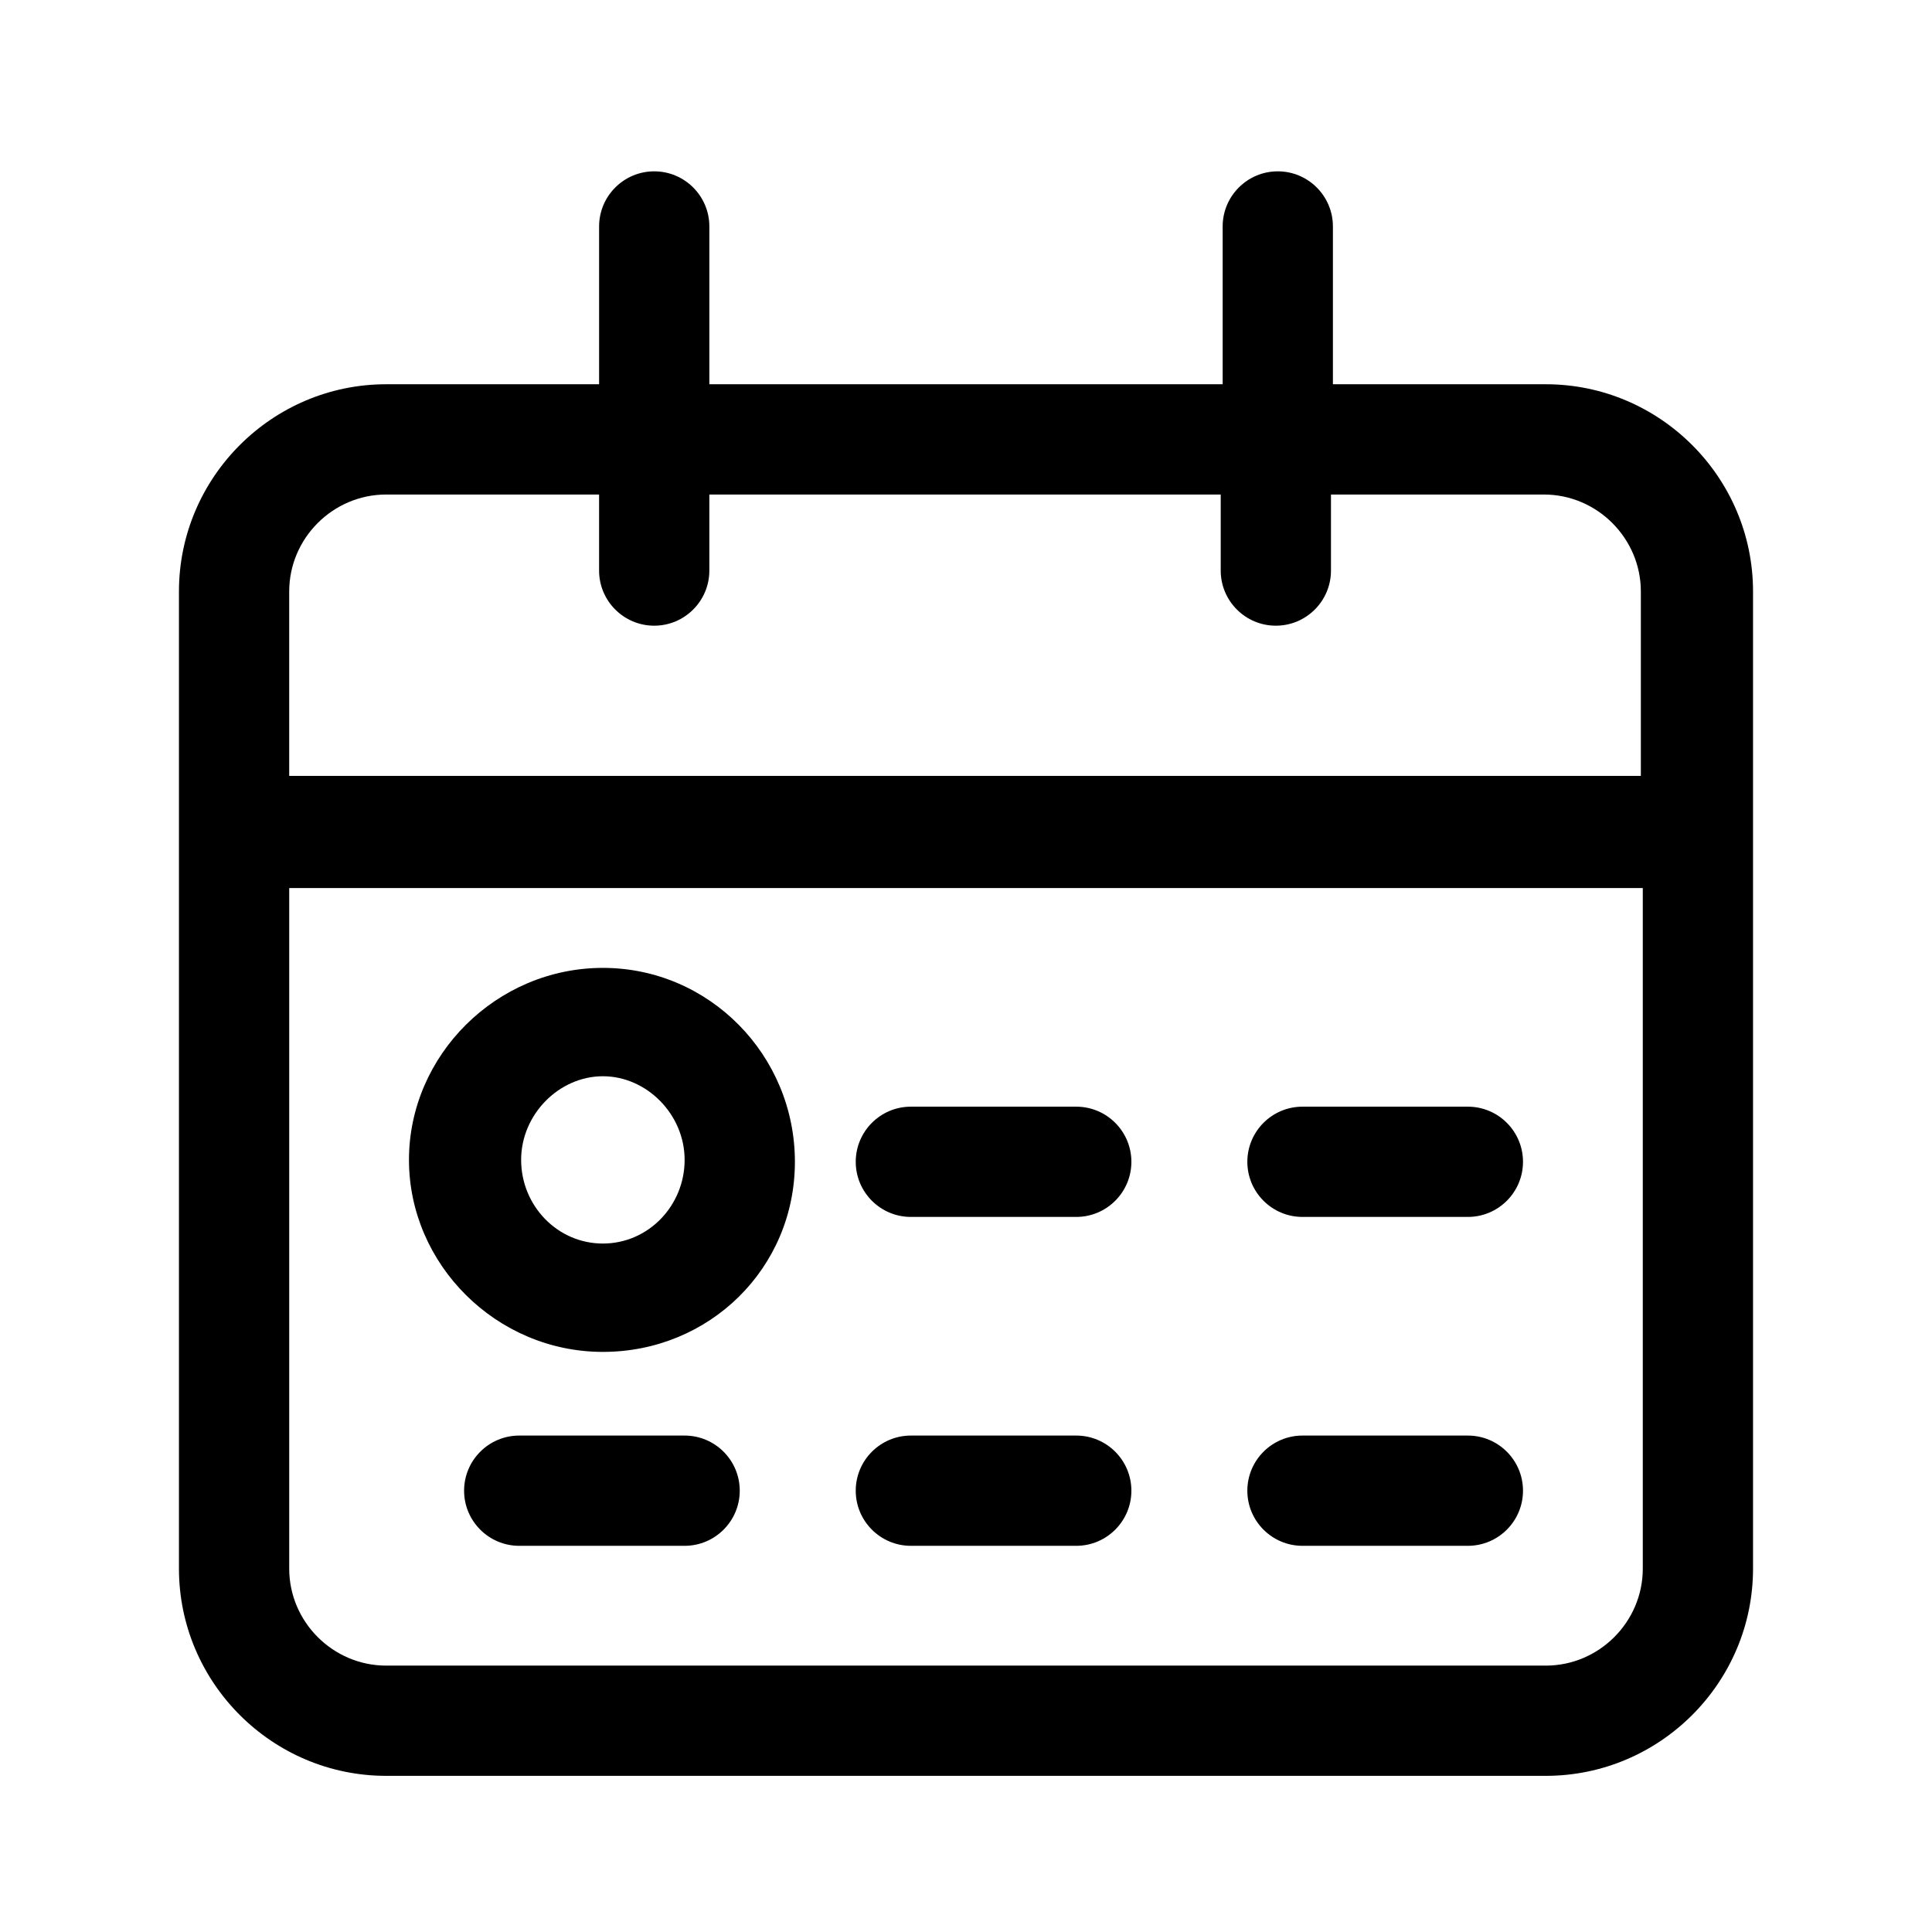
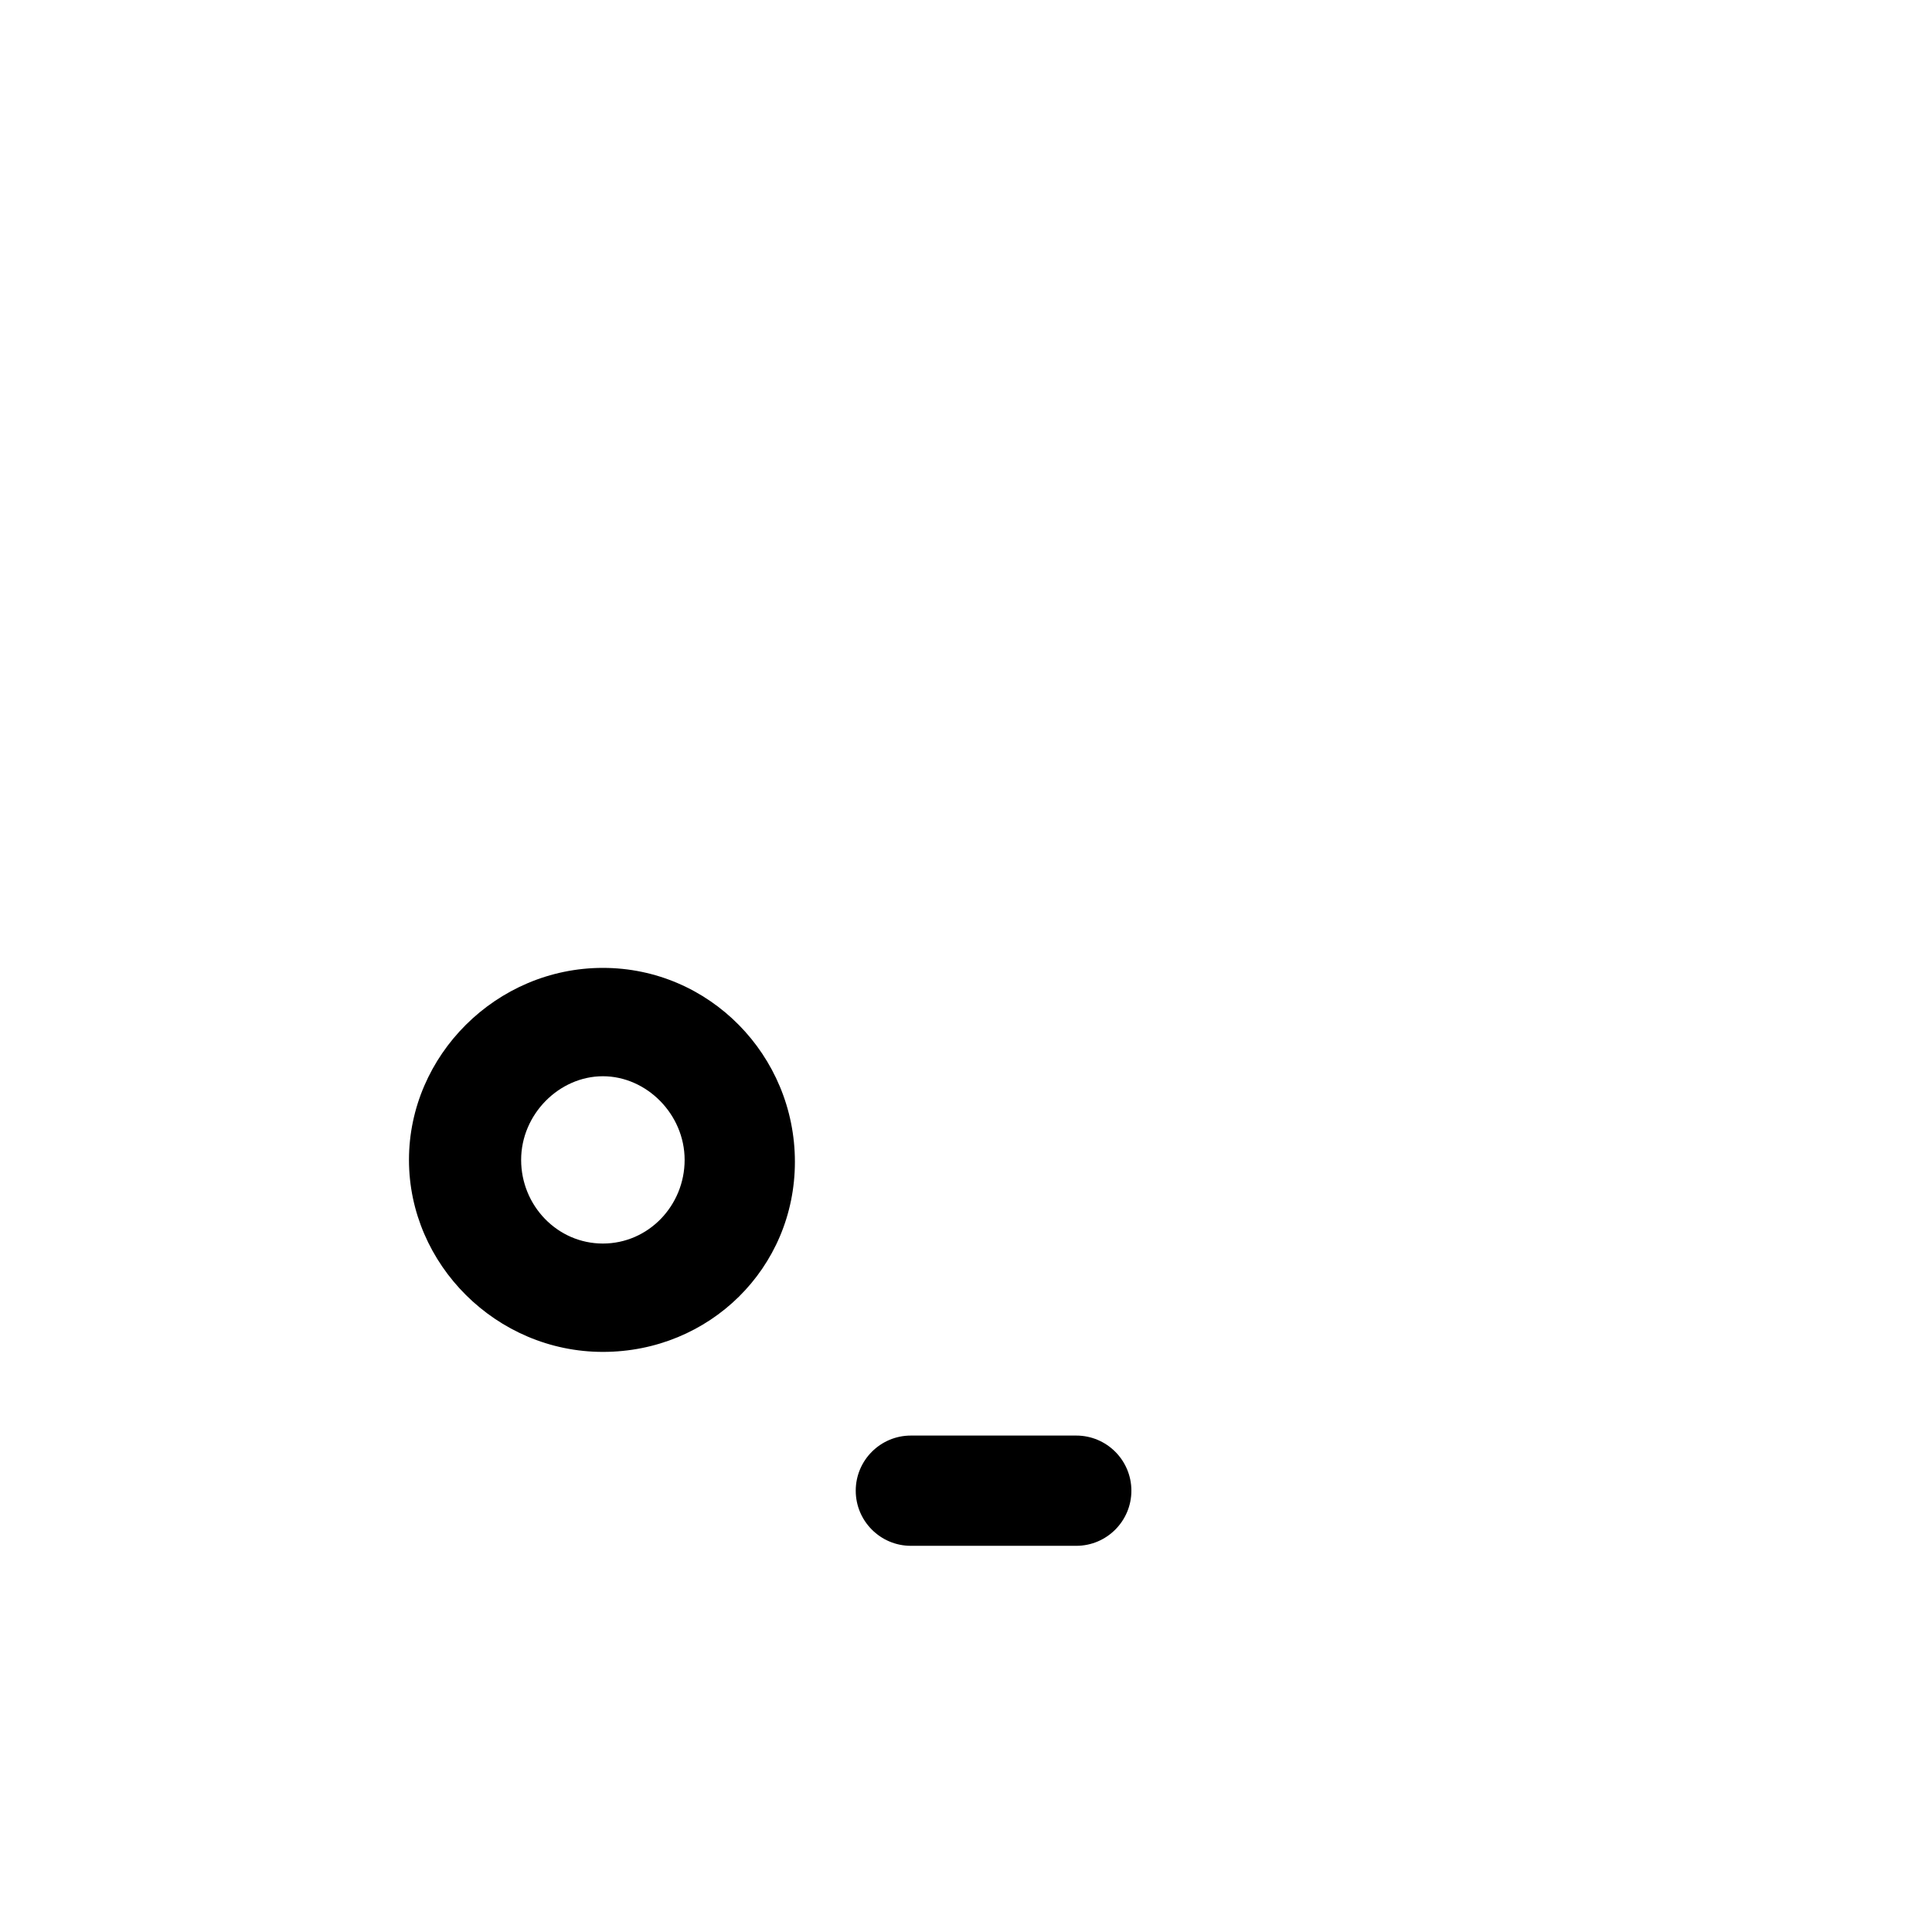
<svg xmlns="http://www.w3.org/2000/svg" fill="#000000" width="800px" height="800px" version="1.1" viewBox="144 144 512 512">
  <g>
-     <path d="m553.66 245.83h-56.426v-41.816c0-8.062-6.551-14.609-14.609-14.609-8.062 0-14.609 6.551-14.609 14.609v41.816h-136.03v-41.816c0-8.062-6.551-14.609-14.609-14.609-8.062 0-14.609 6.551-14.609 14.609v41.816h-56.43c-30.23 0-54.914 24.688-54.914 54.914v258.96c0 30.23 24.688 54.914 54.914 54.914h307.32c30.23 0 54.914-24.688 54.914-54.914v-258.96c0-30.227-24.684-54.914-54.914-54.914zm-307.32 29.223h56.426v20.152c0 8.062 6.551 14.609 14.609 14.609 8.062 0 14.609-6.551 14.609-14.609v-20.152h135.52v20.152c0 8.062 6.551 14.609 14.609 14.609 8.062 0 14.609-6.551 14.609-14.609v-20.152h56.426c14.105 0 25.695 11.586 25.695 25.695v48.871l-358.2-0.004v-48.871c0-14.105 11.59-25.691 25.695-25.691zm307.32 310.35h-307.32c-14.105 0-25.695-11.586-25.695-25.695v-180.36h358.71v180.36c0.004 14.105-11.586 25.695-25.691 25.695z" />
    <path d="m303.77 400.5c-28.215 0-51.387 23.176-51.387 50.883 0 27.711 23.176 50.883 51.387 50.883 28.215 0.004 50.887-22.164 50.887-50.379s-22.672-51.387-50.887-51.387zm0 73.051c-12.09 0-21.664-10.078-21.664-22.168 0-12.09 10.078-22.168 21.664-22.168 11.586 0 21.664 10.078 21.664 22.168 0 12.09-9.57 22.168-21.664 22.168z" />
-     <path d="m325.43 524.44h-43.832c-8.062 0-14.609 6.551-14.609 14.609 0 8.062 6.551 14.609 14.609 14.609h43.832c8.062 0 14.609-6.551 14.609-14.609 0.004-8.062-6.547-14.609-14.609-14.609z" />
    <path d="m429.22 524.44h-43.832c-8.062 0-14.609 6.551-14.609 14.609 0 8.062 6.551 14.609 14.609 14.609h43.832c8.062 0 14.609-6.551 14.609-14.609 0-8.062-6.547-14.609-14.609-14.609z" />
-     <path d="m429.22 437.28h-43.832c-8.062 0-14.609 6.551-14.609 14.609 0 8.062 6.551 14.609 14.609 14.609h43.832c8.062 0 14.609-6.551 14.609-14.609 0-8.062-6.547-14.609-14.609-14.609z" />
-     <path d="m533 524.44h-43.832c-8.062 0-14.609 6.551-14.609 14.609 0 8.062 6.551 14.609 14.609 14.609h43.832c8.062 0 14.609-6.551 14.609-14.609 0-8.062-6.547-14.609-14.609-14.609z" />
-     <path d="m533 437.28h-43.832c-8.062 0-14.609 6.551-14.609 14.609 0 8.062 6.551 14.609 14.609 14.609h43.832c8.062 0 14.609-6.551 14.609-14.609 0-8.062-6.547-14.609-14.609-14.609z" />
  </g>
</svg>